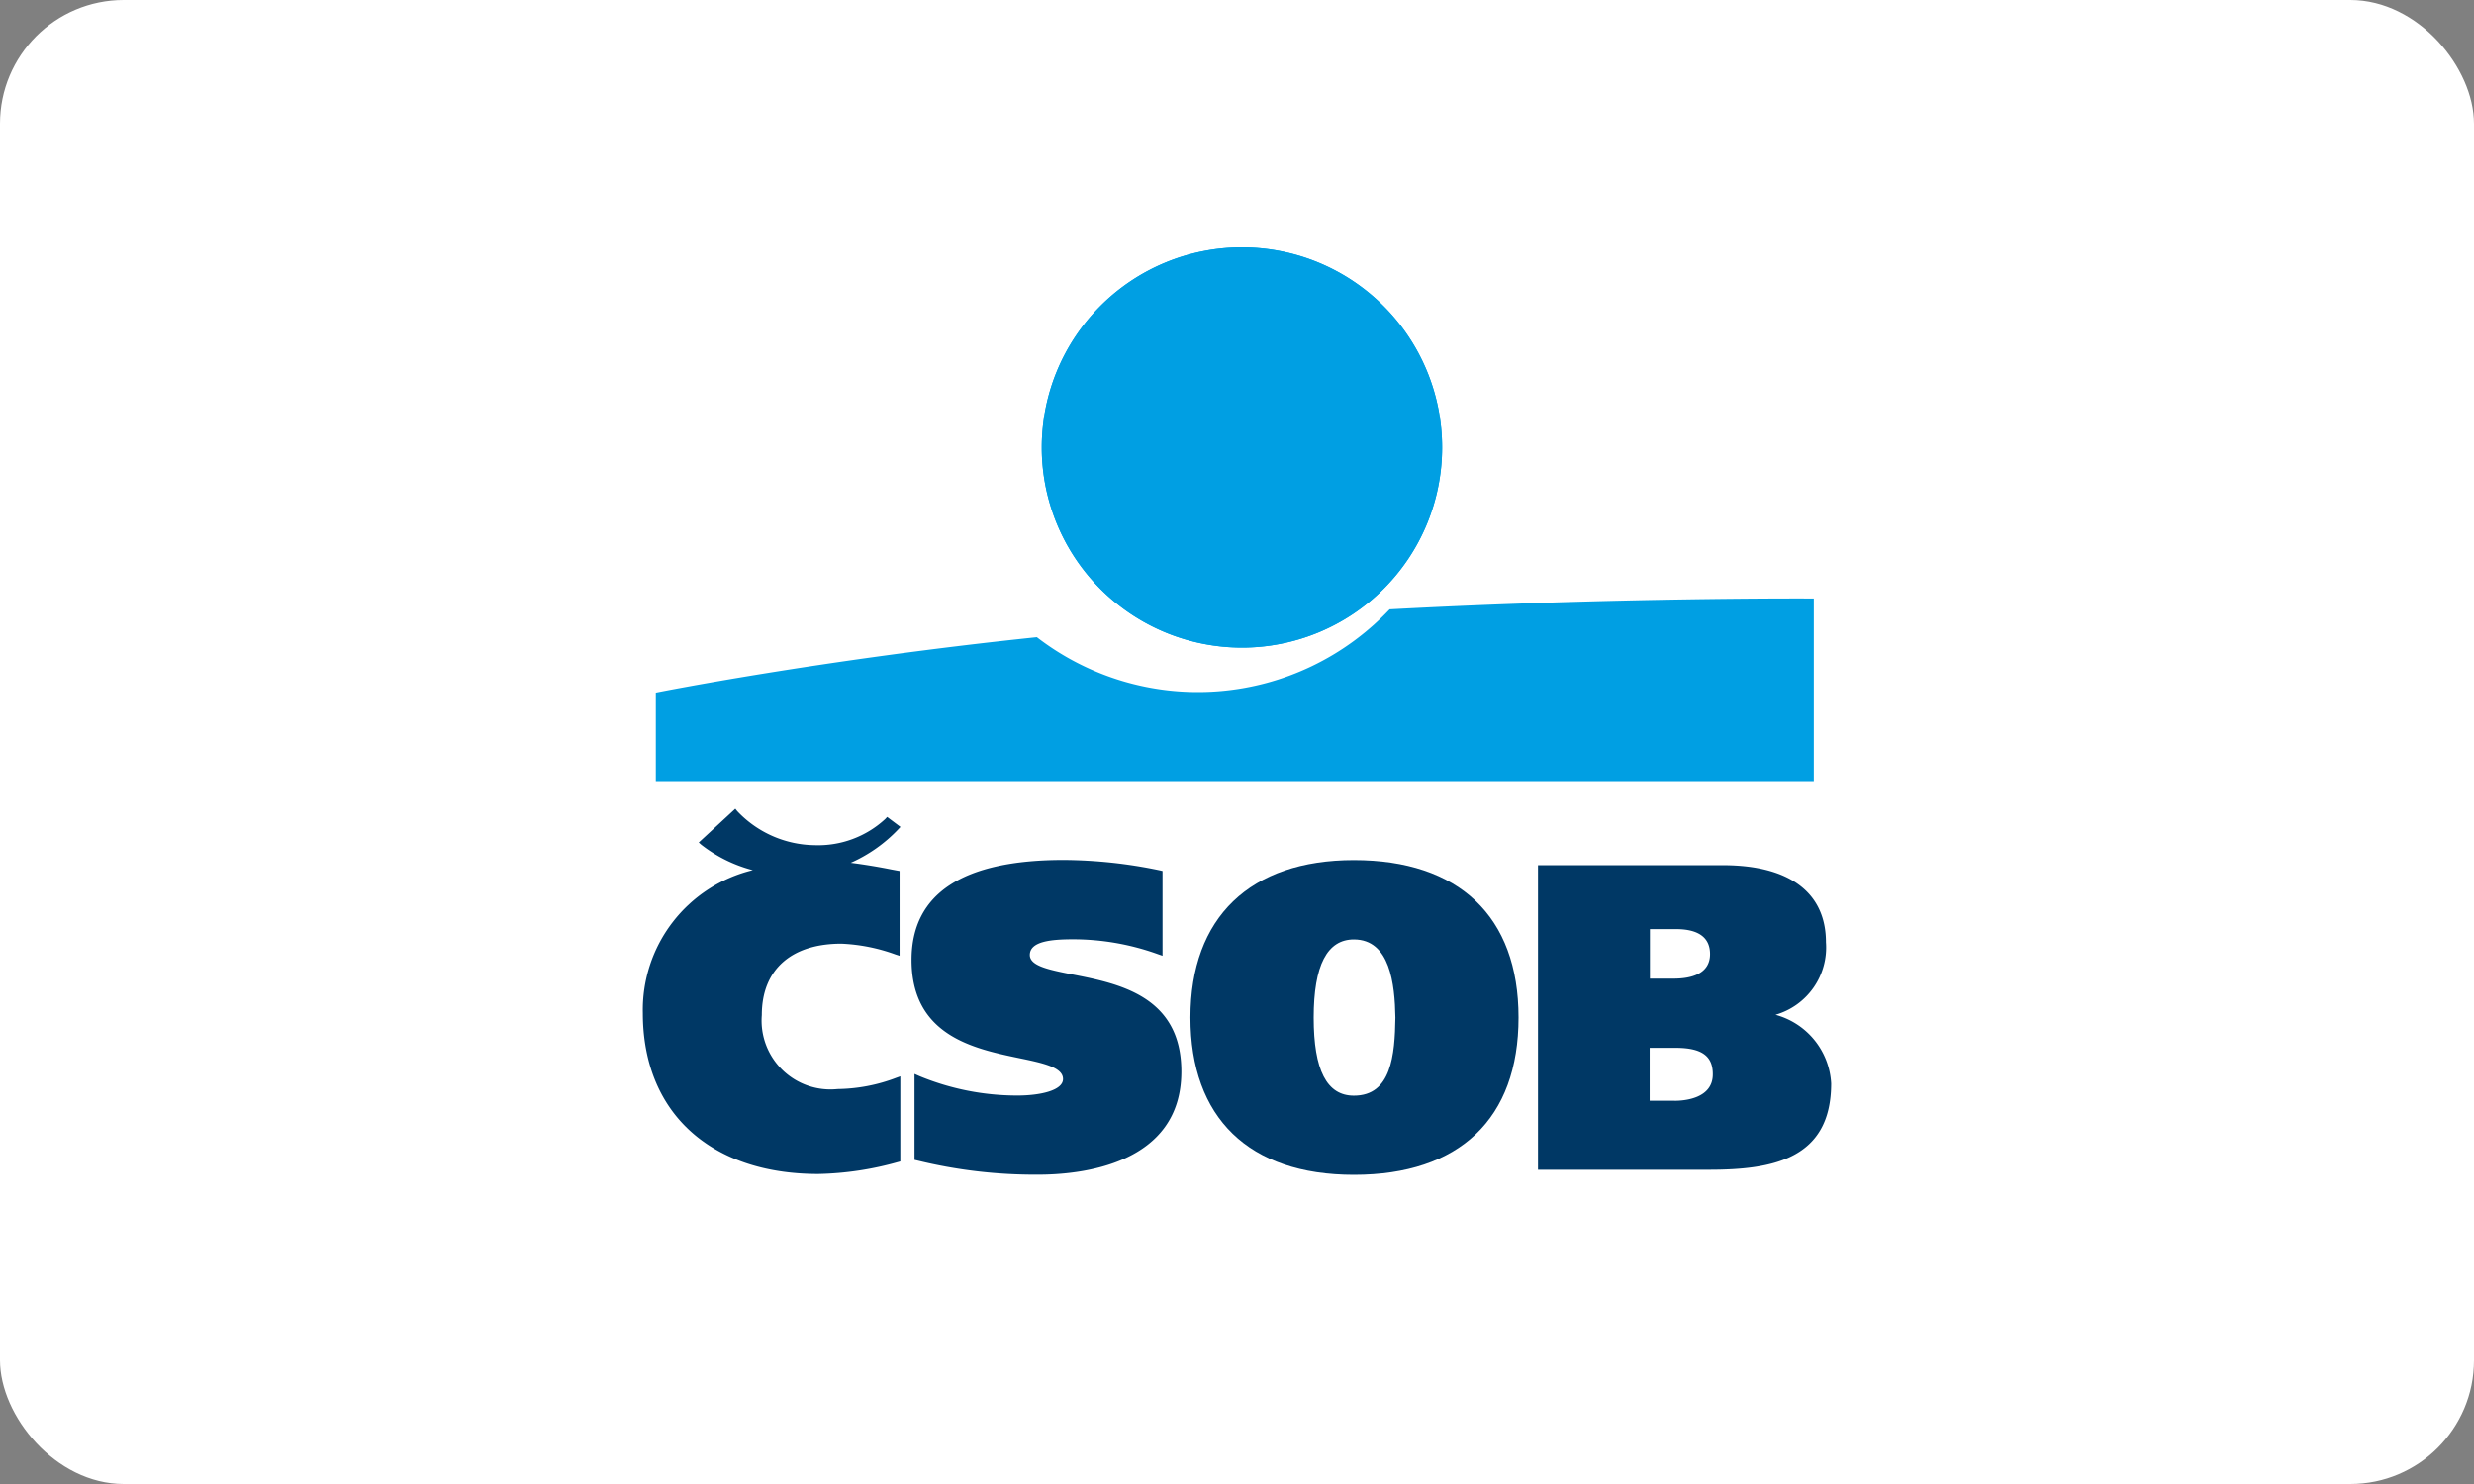
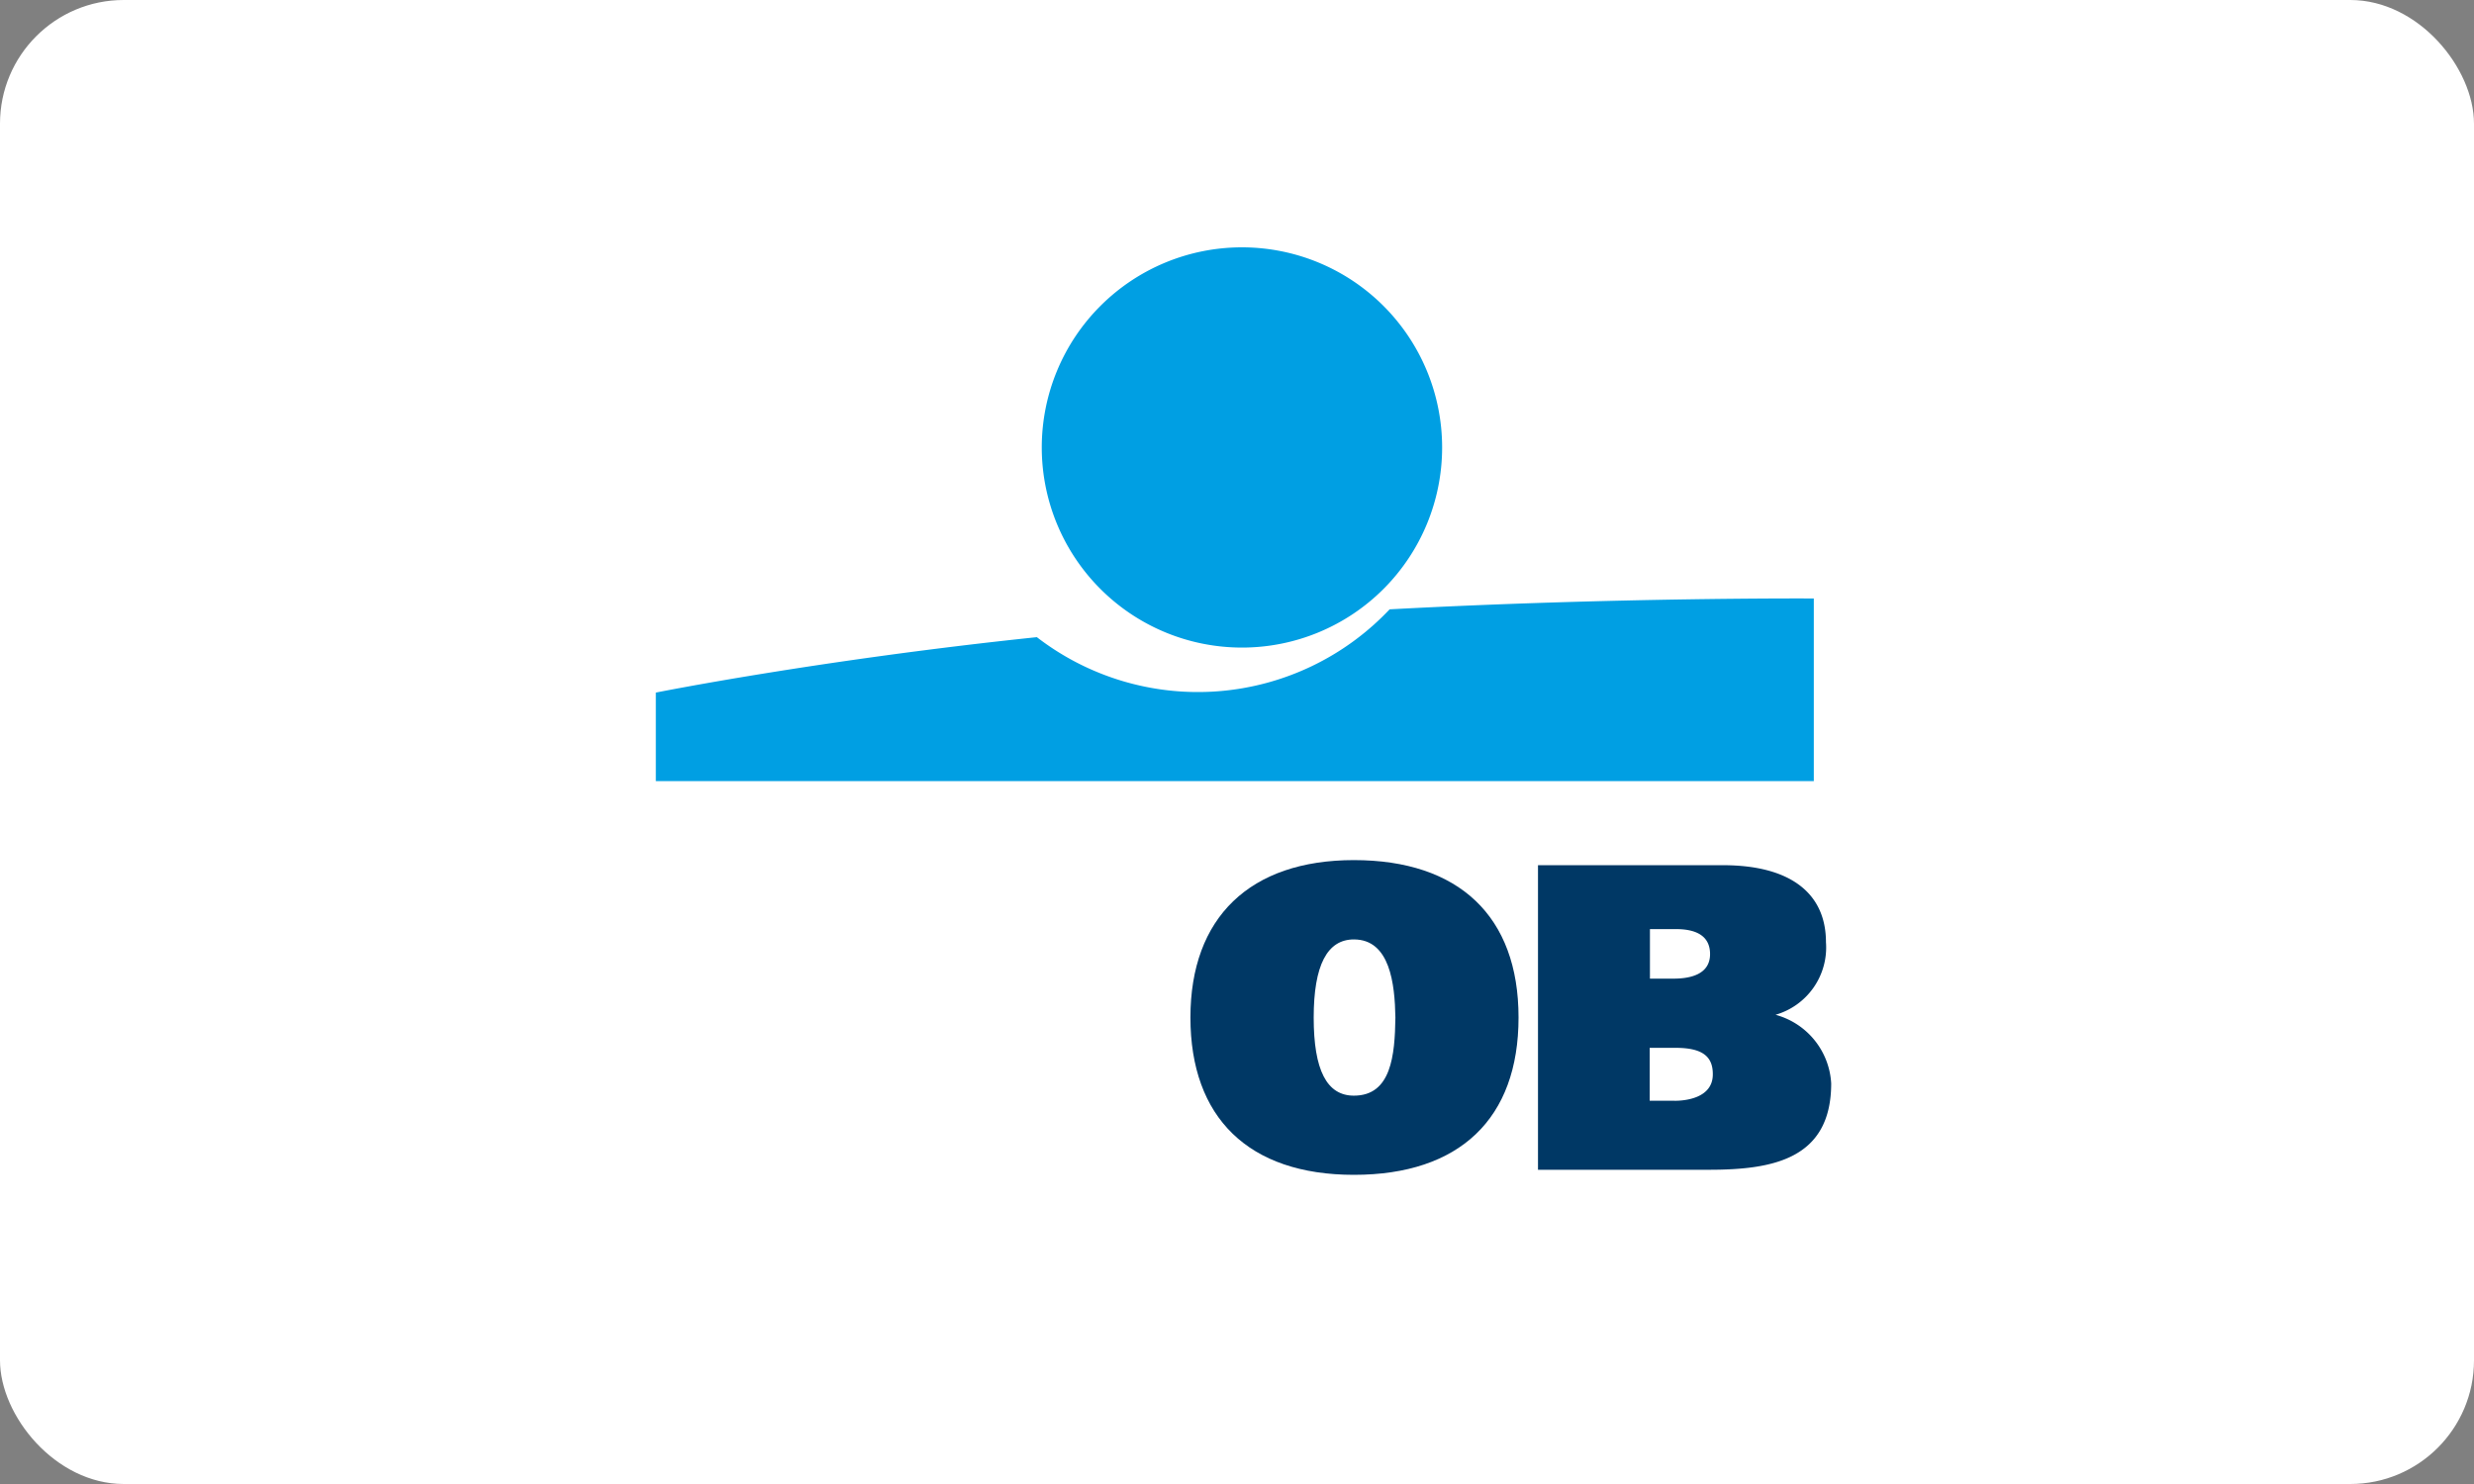
<svg xmlns="http://www.w3.org/2000/svg" width="80" height="48" viewBox="0 0 80 48">
  <rect x="0" y="0" width="80" height="48" fill="#808080" stroke="none" />
  <g transform="translate(-17941 -6780)">
    <rect width="80" height="48" fill="#fff" data-name="Rectangle 6094" rx="4" transform="translate(17941 6780)" />
    <g data-name="Group 6578">
      <g data-name="Group 6576">
-         <path fill="#009fe3" d="M17974.687 6794.473a6.473 6.473 0 1 1 6.473 6.473 6.474 6.474 0 0 1-6.473-6.473" data-name="Path 1297" />
        <path fill="#009fe3" d="M17999.652 6799.358s-6.391-.041-13.717.351a8.523 8.523 0 0 1-11.407.9c-7.067.739-12.321 1.793-12.321 1.793v2.862h37.445Z" data-name="Path 1298" />
-         <path fill="#003865" d="m17970.045 6806.825.073-.078-.431-.323-.059.064a3.2 3.2 0 0 1-2.287.849 3.5 3.5 0 0 1-2.5-1.1l-.064-.078-.073.068-1.109 1.023.082.073a4.6 4.6 0 0 0 1.666.822 4.65 4.65 0 0 0-3.556 4.628c0 3.2 2.173 5.2 5.67 5.2a10.2 10.2 0 0 0 2.588-.388l.068-.018v-2.753l-.128.046a5.5 5.5 0 0 1-1.9.365 2.226 2.226 0 0 1-2.451-2.392c0-1.5.986-2.31 2.57-2.31a5.8 5.8 0 0 1 1.757.351l.128.041v-2.743l-.269-.05a19 19 0 0 0-1.31-.215 4.8 4.8 0 0 0 1.535-1.082" data-name="Path 1299" />
-         <path fill="#003865" d="M17979.201 6814.659c0-2.442-2.022-2.844-3.5-3.136-.781-.155-1.4-.278-1.4-.635 0-.447.712-.507 1.406-.507a8.1 8.1 0 0 1 2.716.475l.169.059v-2.743l-.1-.023a15.5 15.5 0 0 0-3.1-.333c-3.259 0-4.916 1.086-4.916 3.232 0 2.447 2.009 2.871 3.478 3.177.794.164 1.42.3 1.42.676s-.762.534-1.474.534a8.3 8.3 0 0 1-3.15-.621l-.178-.078v2.78l.1.023a16 16 0 0 0 3.871.456c1.395.005 4.658-.319 4.658-3.336" data-name="Path 1300" />
        <path fill="#003865" d="M18000.045 6810.477c0-1.607-1.182-2.492-3.328-2.492h-5.984v9.851h5.528c2.054 0 3.953-.338 3.953-2.794a2.44 2.44 0 0 0-1.8-2.219 2.265 2.265 0 0 0 1.631-2.346m-5.692-.425h.844c.73 0 1.1.274 1.1.808 0 .657-.639.794-1.178.794h-.766v-1.6Zm.8 5.551h-.808v-1.711h.831c.844 0 1.21.256 1.21.849.007.799-.938.864-1.23.864Z" data-name="Path 1301" />
        <path fill="#003865" d="M17984.78 6807.82c-3.36 0-5.286 1.853-5.286 5.09s1.876 5.09 5.286 5.09 5.324-1.808 5.324-5.09-1.937-5.09-5.324-5.09m0 7.619c-.876 0-1.3-.826-1.3-2.524s.438-2.529 1.3-2.529c1.169 0 1.324 1.442 1.342 2.529-.018 1.218-.132 2.524-1.342 2.524" data-name="Path 1302" />
        <path fill="#009fe3" d="M17981.16 6800.946a6.473 6.473 0 1 0-6.473-6.473 6.474 6.474 0 0 0 6.473 6.473" data-name="Path 1303" />
      </g>
    </g>
  </g>
</svg>